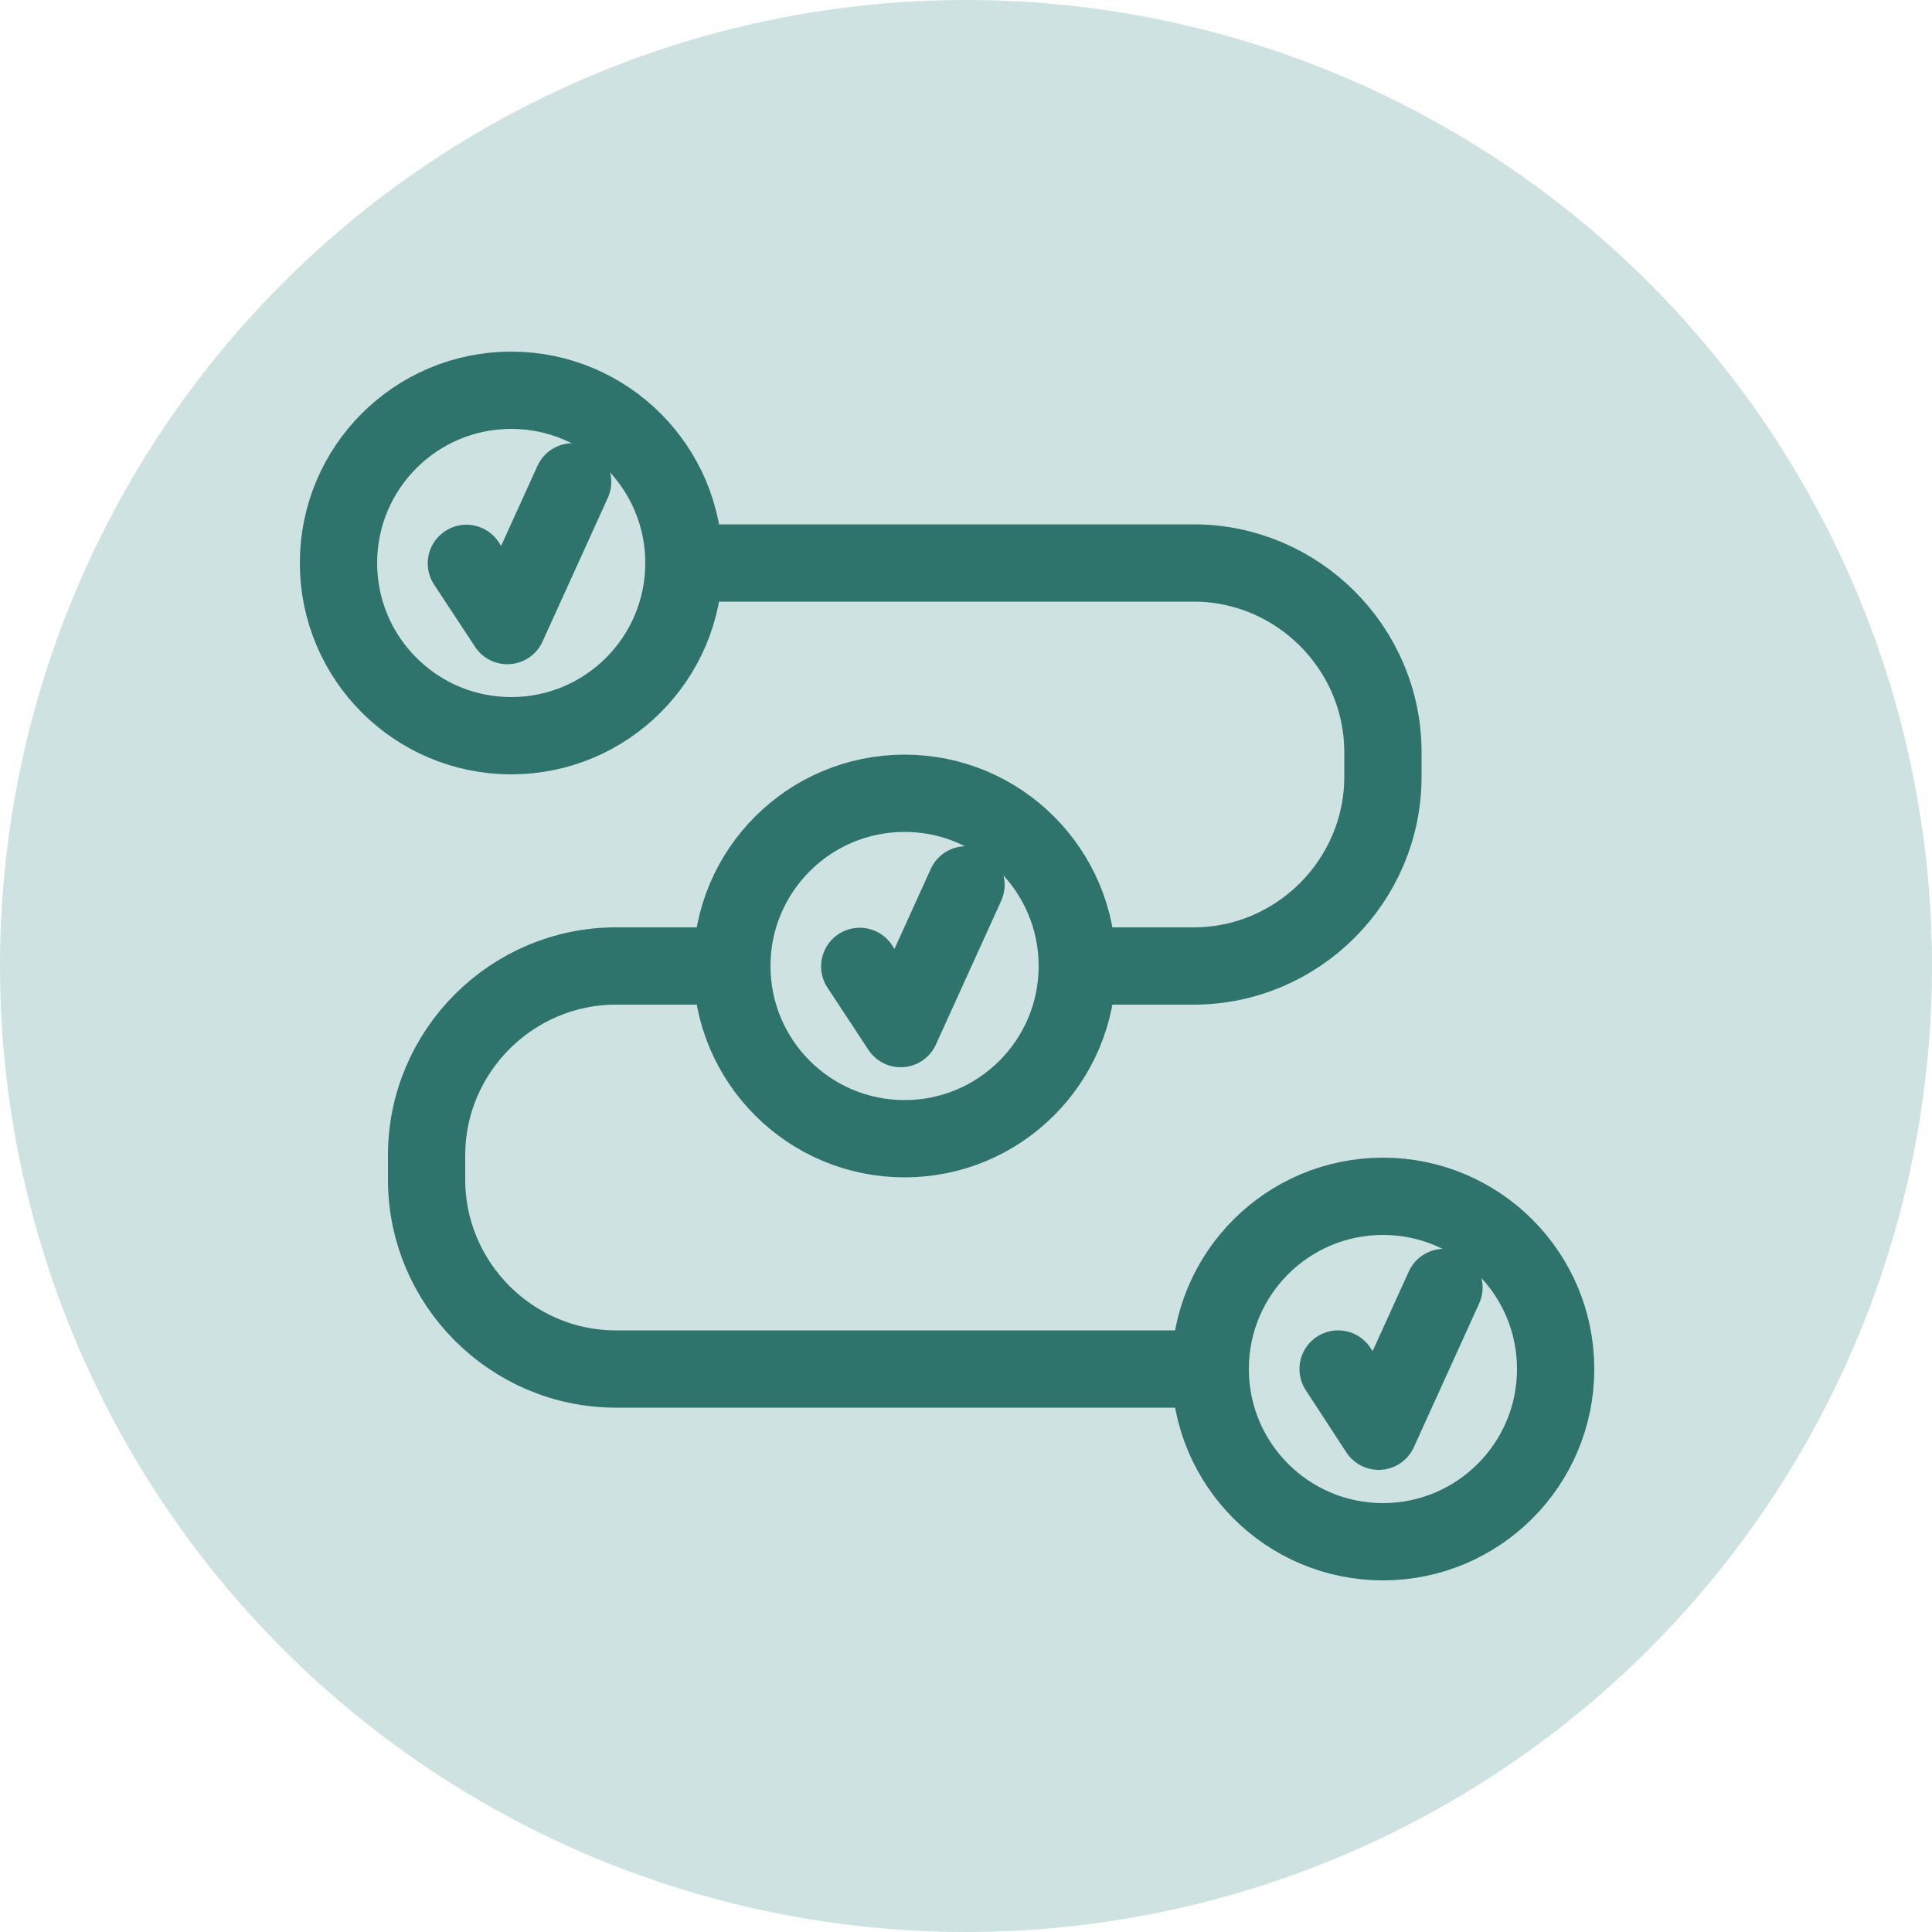
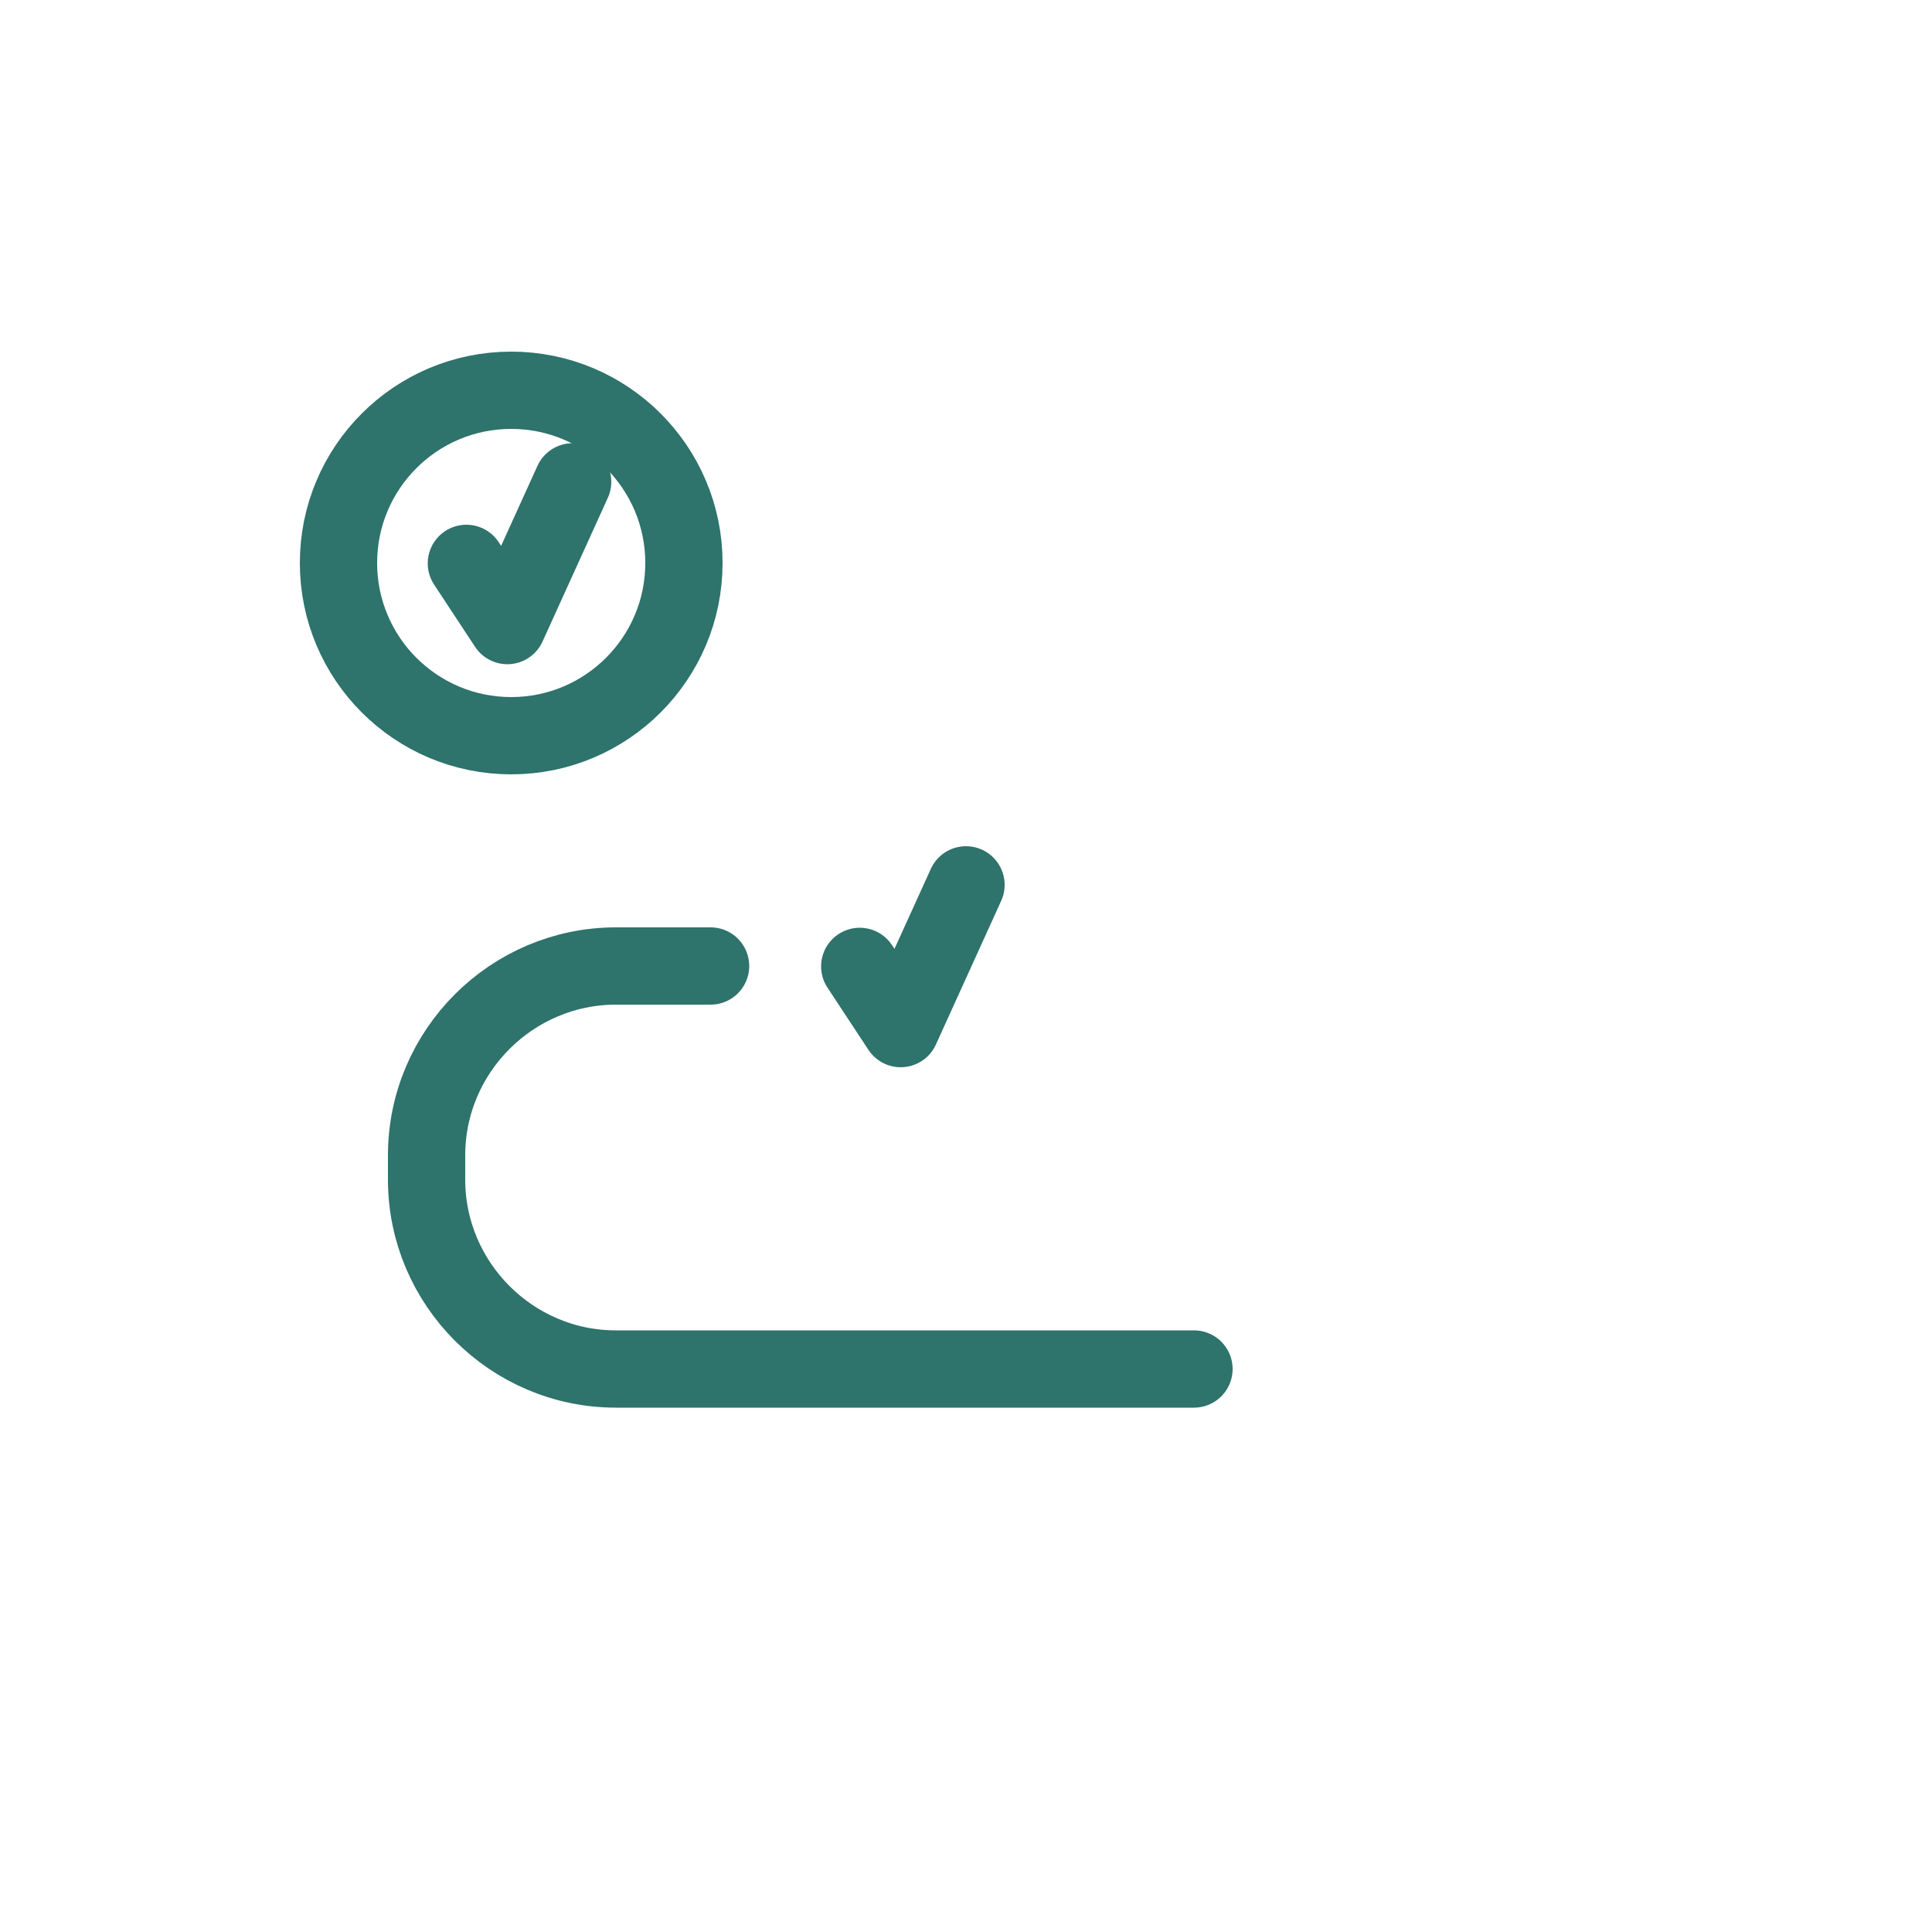
<svg xmlns="http://www.w3.org/2000/svg" id="Ebene_1" viewBox="0 0 50 50">
-   <circle cx="25" cy="25" r="25" fill="#cde2e1" />
  <circle cx="13.23" cy="14.57" r="4.47" fill="none" stroke="#2e736c" stroke-linecap="round" stroke-linejoin="round" stroke-width="2" />
  <path d="m18.39,25h-2.45c-2.69,0-4.9,2.2-4.9,4.9v.63c0,2.69,2.2,4.9,4.9,4.9h14.96" fill="none" stroke="#2e736c" stroke-linecap="round" stroke-linejoin="round" stroke-width="2" />
-   <path d="m17.79,14.57h13.1c2.69,0,4.9,2.2,4.9,4.9v.63c0,2.69-2.2,4.9-4.9,4.9h-2.59" fill="none" stroke="#2e736c" stroke-linecap="round" stroke-linejoin="round" stroke-width="2" />
  <polyline points="12.07 14.58 13.13 16.19 14.82 12.47" fill="none" stroke="#2e736c" stroke-linecap="round" stroke-linejoin="round" stroke-width="2" />
-   <circle cx="23.41" cy="25" r="4.47" fill="none" stroke="#2e736c" stroke-linecap="round" stroke-linejoin="round" stroke-width="2" />
  <polyline points="22.25 25.01 23.31 26.62 25 22.9" fill="none" stroke="#2e736c" stroke-linecap="round" stroke-linejoin="round" stroke-width="2" />
-   <circle cx="35.79" cy="35.43" r="4.47" fill="none" stroke="#2e736c" stroke-linecap="round" stroke-linejoin="round" stroke-width="2" />
-   <polyline points="34.63 35.43 35.68 37.04 37.37 33.32" fill="none" stroke="#2e736c" stroke-linecap="round" stroke-linejoin="round" stroke-width="2" />
</svg>